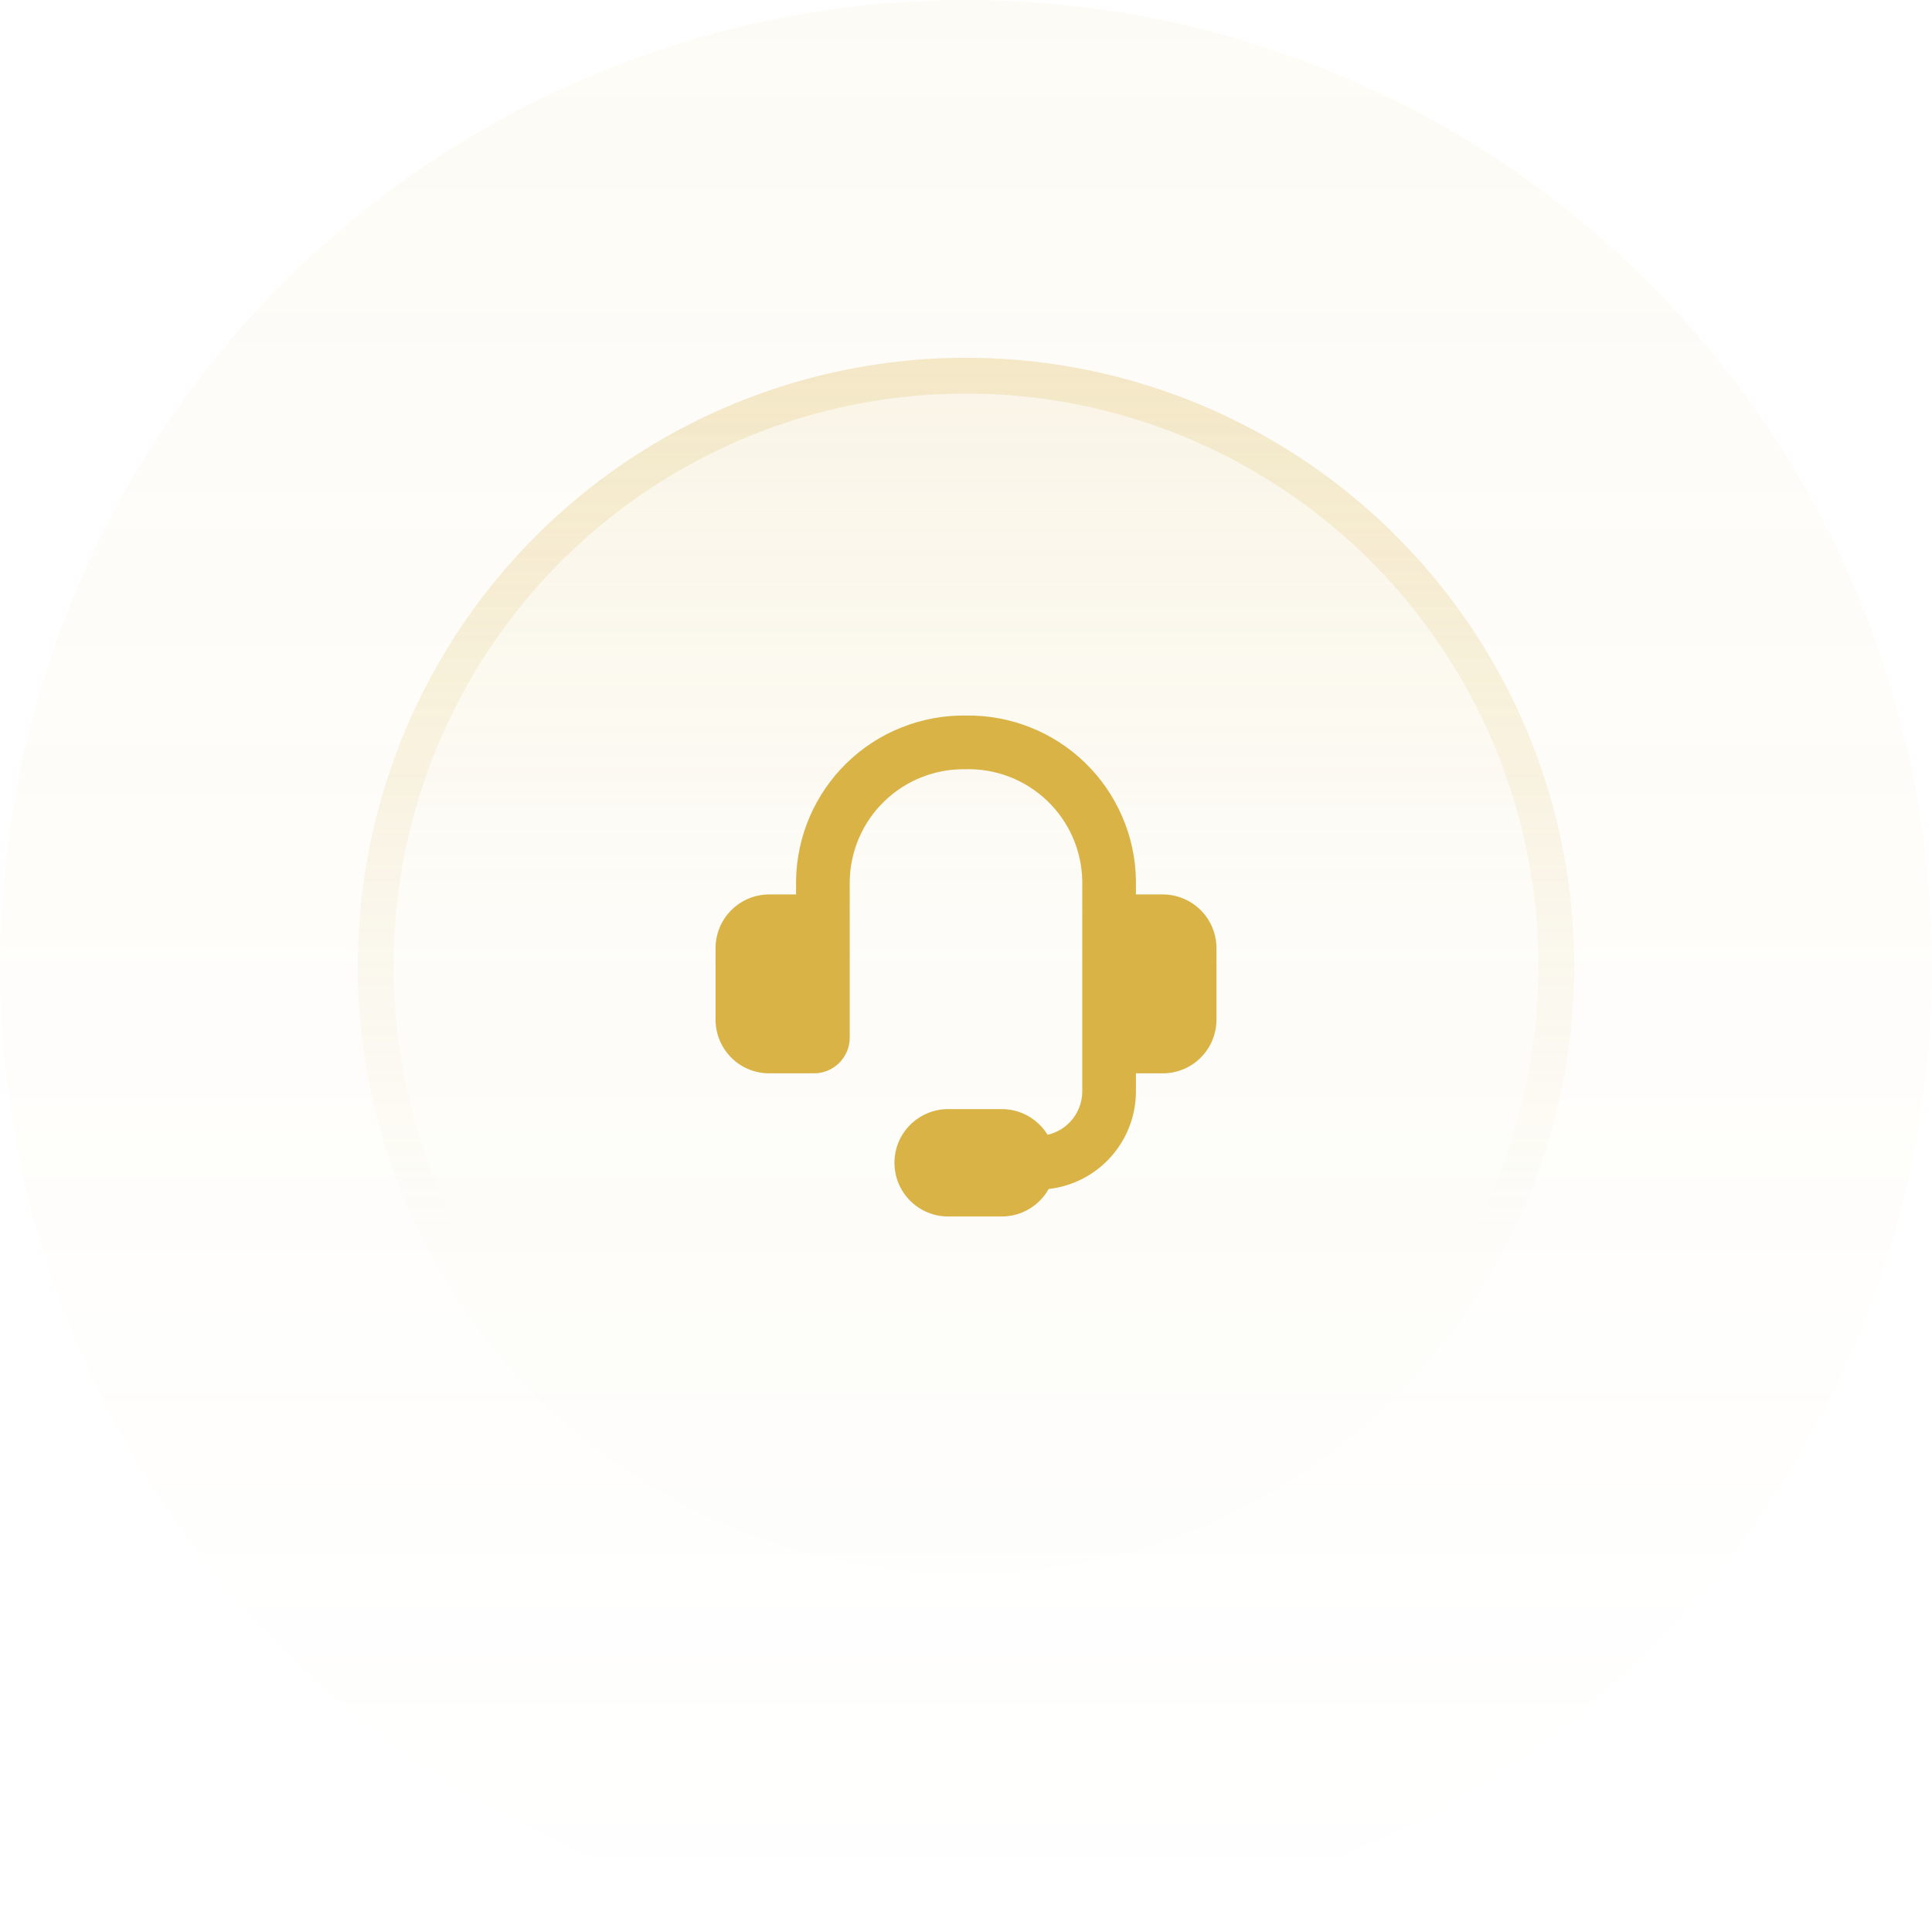
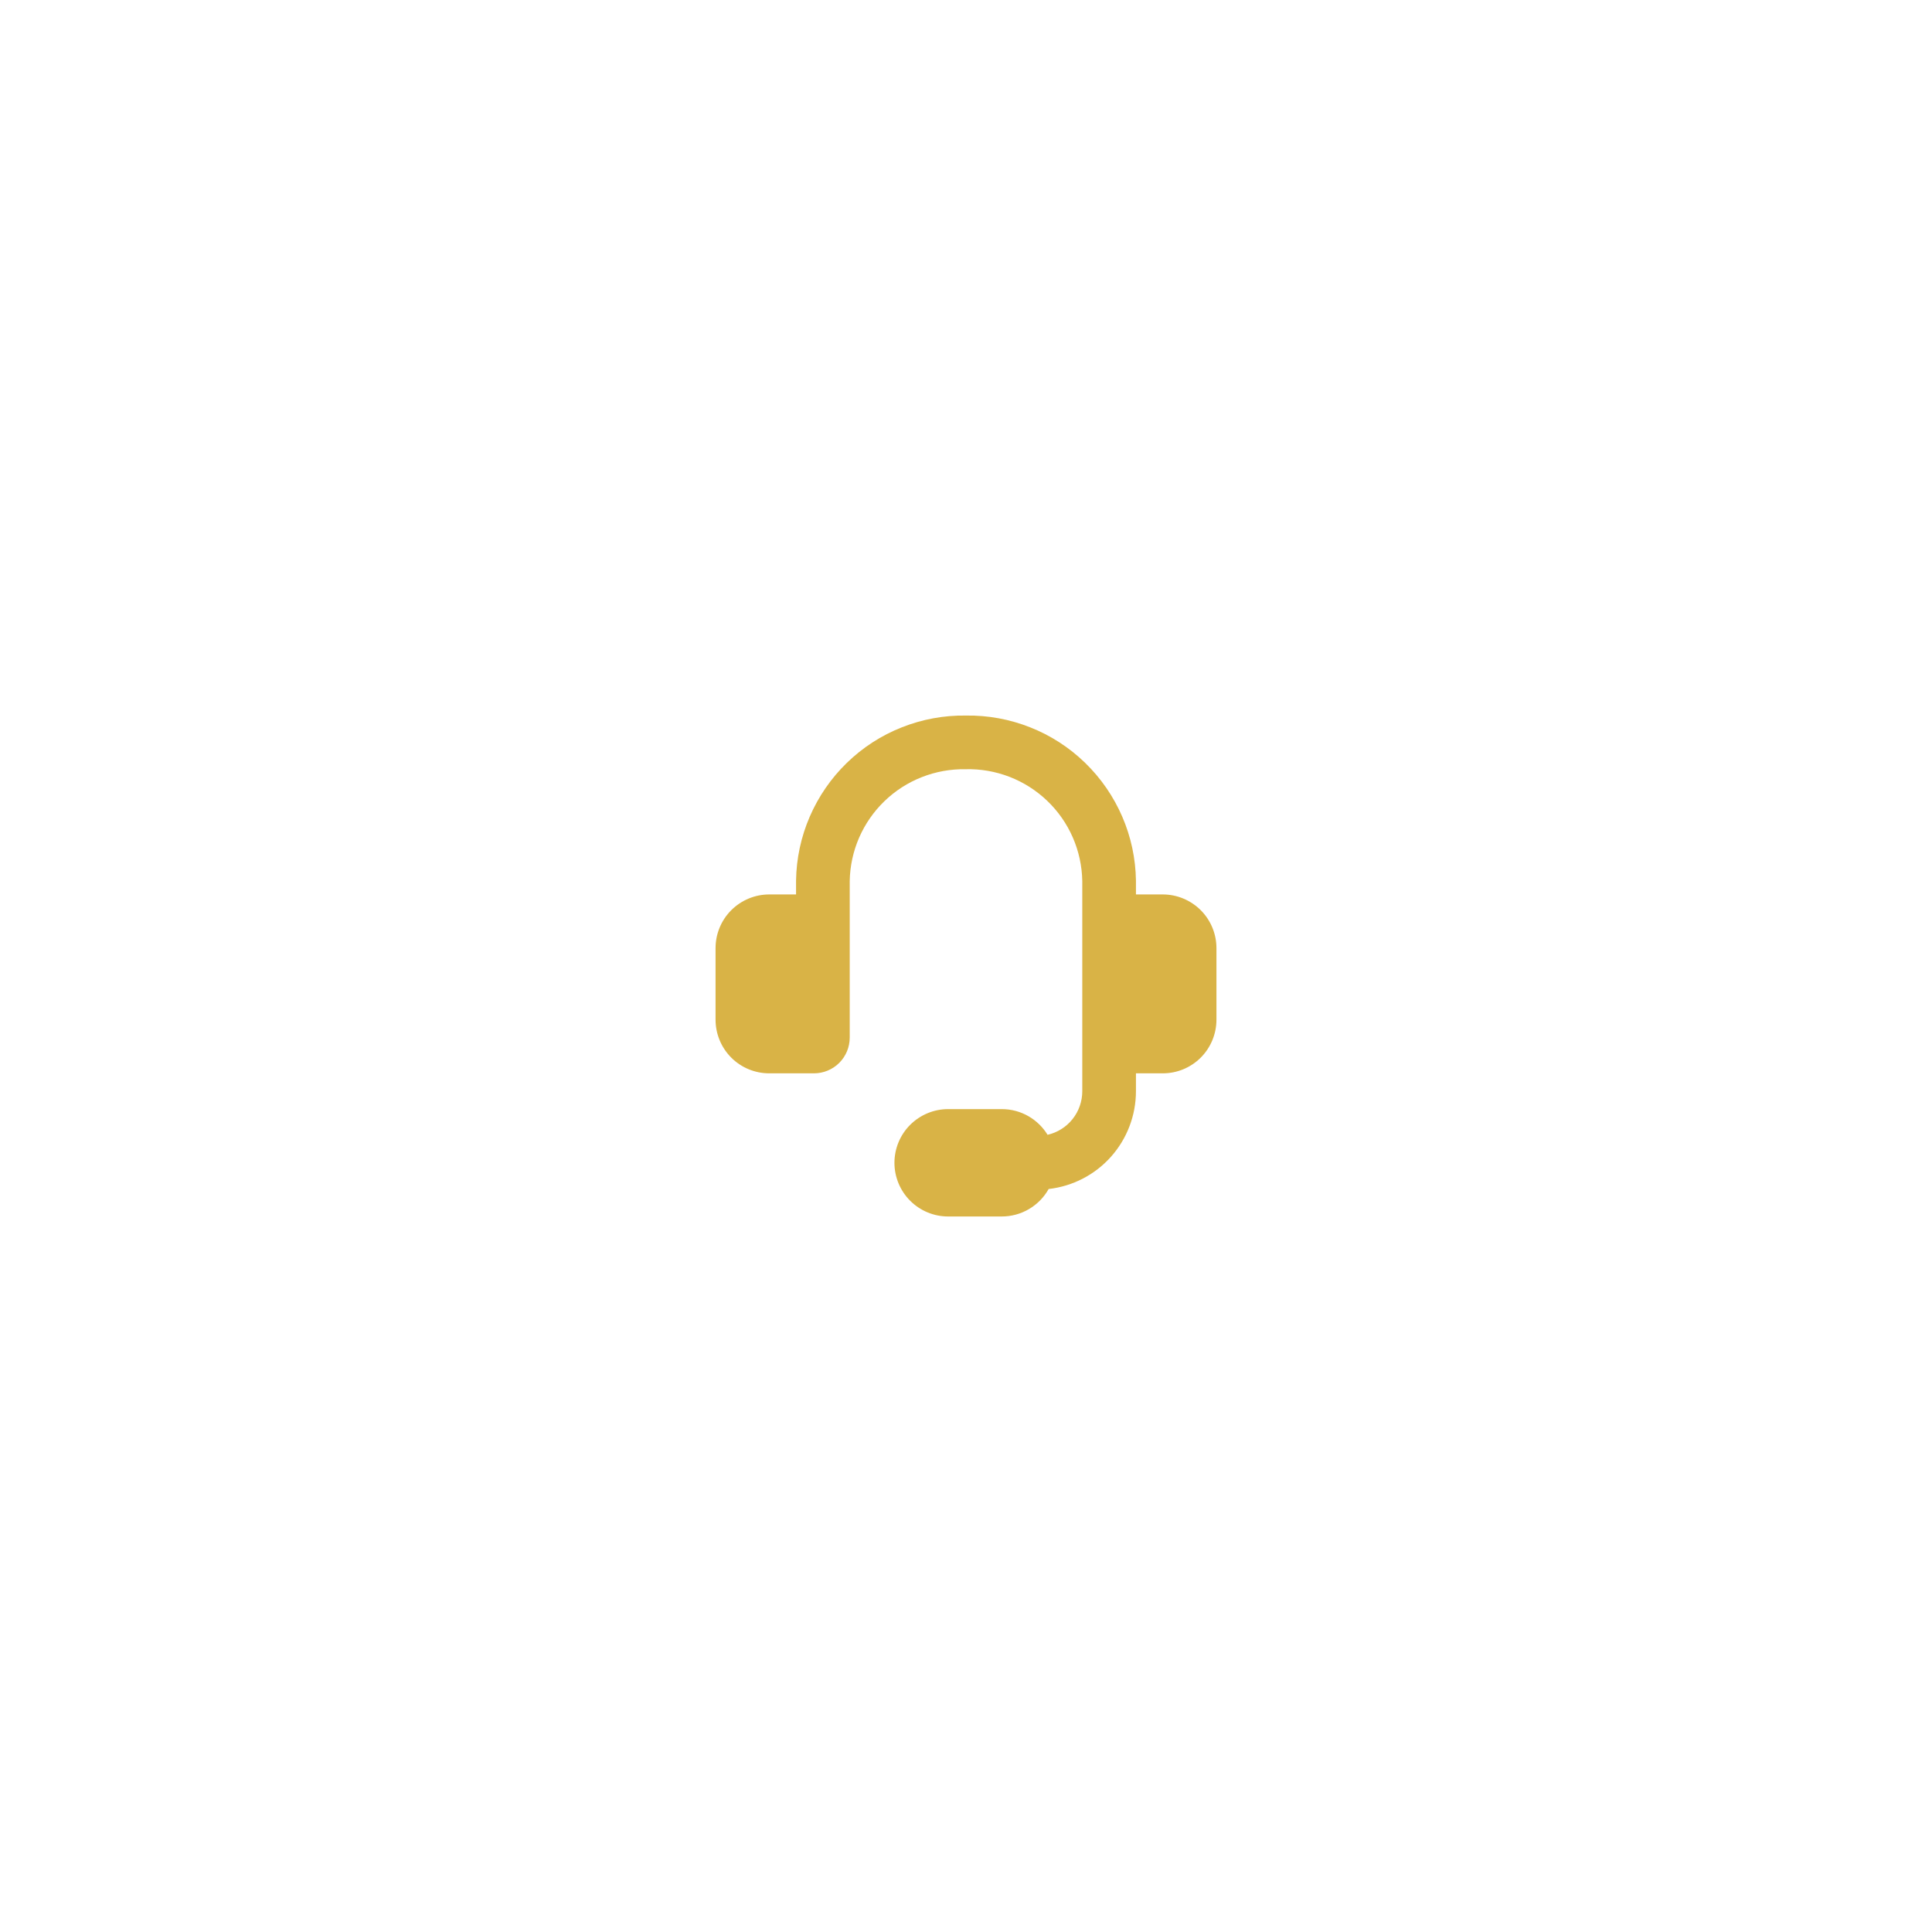
<svg xmlns="http://www.w3.org/2000/svg" width="54" height="54" viewBox="0 0 54 54" fill="none">
-   <circle cx="27" cy="27" r="27" fill="url(#paint0_linear_293_155)" fill-opacity="0.05" />
-   <circle cx="27" cy="27" r="17" fill="url(#paint1_linear_293_155)" fill-opacity="0.1" />
-   <circle cx="27" cy="27" r="16.5" stroke="url(#paint2_linear_293_155)" stroke-opacity="0.2" />
  <path fill-rule="evenodd" clip-rule="evenodd" d="M26.987 21.5C26.569 21.493 26.154 21.568 25.765 21.721C25.375 21.874 25.02 22.103 24.72 22.393C24.419 22.684 24.179 23.031 24.012 23.414C23.846 23.798 23.757 24.21 23.75 24.628V29C23.75 29.266 23.645 29.52 23.457 29.708C23.27 29.895 23.015 30 22.75 30H21.5C21.102 30 20.721 29.843 20.439 29.561C20.158 29.28 20 28.898 20 28.5V26.5C20 26.103 20.158 25.721 20.439 25.44C20.721 25.159 21.102 25 21.5 25H22.25V24.61C22.259 23.996 22.389 23.389 22.633 22.825C22.877 22.261 23.229 21.75 23.67 21.322C24.111 20.893 24.632 20.556 25.204 20.33C25.775 20.103 26.385 19.991 27 20C27.615 19.991 28.225 20.103 28.796 20.33C29.368 20.556 29.889 20.893 30.33 21.322C30.771 21.75 31.123 22.261 31.367 22.825C31.611 23.389 31.741 23.996 31.75 24.61V24.62V25H32.5C32.898 25 33.279 25.159 33.561 25.44C33.842 25.721 34 26.103 34 26.5V28.5C34 28.898 33.842 29.28 33.561 29.561C33.279 29.843 32.898 30 32.5 30H31.75V30.5C31.75 31.176 31.501 31.828 31.051 32.333C30.601 32.837 29.982 33.157 29.31 33.233C29.18 33.466 28.989 33.66 28.759 33.795C28.529 33.93 28.267 34.001 28 34.001H26.5C26.102 34.001 25.721 33.843 25.439 33.561C25.158 33.28 25 32.898 25 32.501C25 32.103 25.158 31.721 25.439 31.44C25.721 31.159 26.102 31 26.5 31H28C28.542 31 29.017 31.288 29.28 31.718C29.556 31.655 29.802 31.5 29.978 31.279C30.154 31.058 30.25 30.783 30.25 30.5V24.628C30.243 24.207 30.153 23.793 29.985 23.407C29.817 23.022 29.574 22.674 29.271 22.384C28.967 22.093 28.609 21.865 28.217 21.713C27.825 21.562 27.407 21.489 26.987 21.5Z" fill="#D9B346" />
  <defs>
    <linearGradient id="paint0_linear_293_155" x1="27" y1="0" x2="27" y2="54" gradientUnits="userSpaceOnUse">
      <stop stop-color="#D9B346" />
      <stop offset="1" stop-color="#D9B346" stop-opacity="0" />
    </linearGradient>
    <linearGradient id="paint1_linear_293_155" x1="27" y1="10" x2="27" y2="44" gradientUnits="userSpaceOnUse">
      <stop stop-color="#D9B346" />
      <stop offset="0.47" stop-color="#D9B346" stop-opacity="0.1" />
    </linearGradient>
    <linearGradient id="paint2_linear_293_155" x1="27" y1="10" x2="27" y2="44" gradientUnits="userSpaceOnUse">
      <stop stop-color="#D9B346" />
      <stop offset="0.72" stop-color="#D9B346" stop-opacity="0" />
    </linearGradient>
  </defs>
</svg>